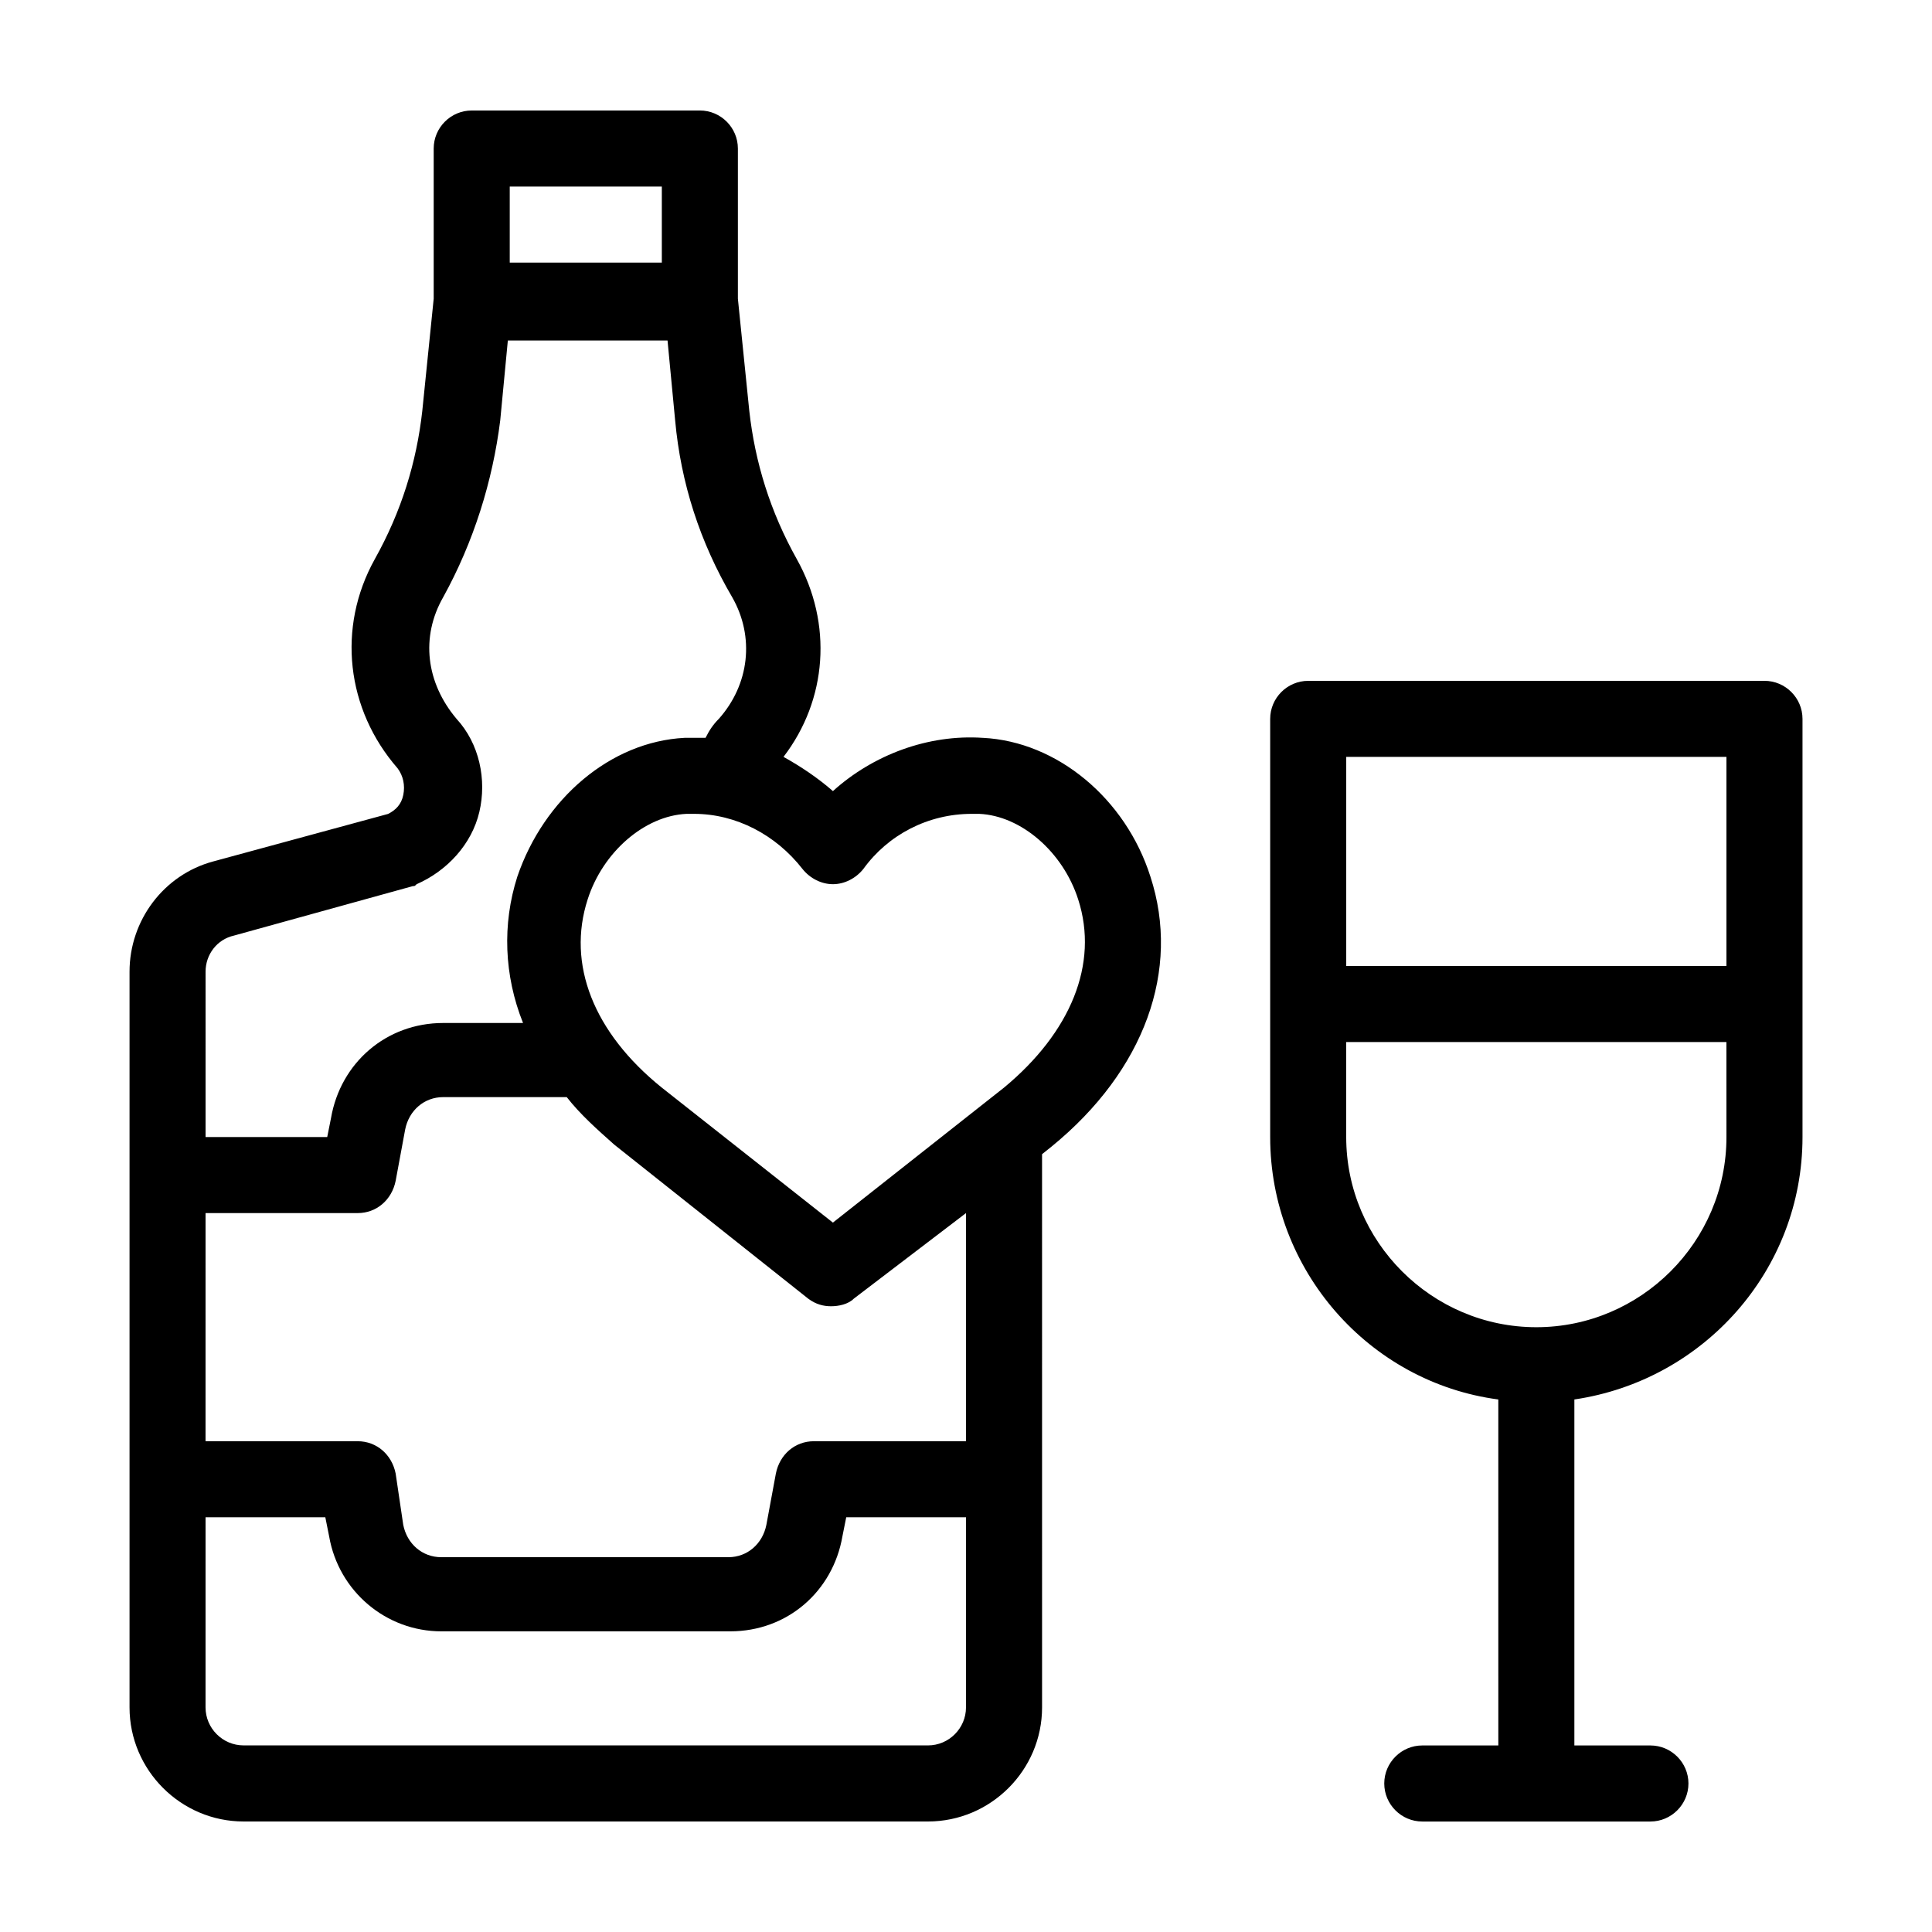
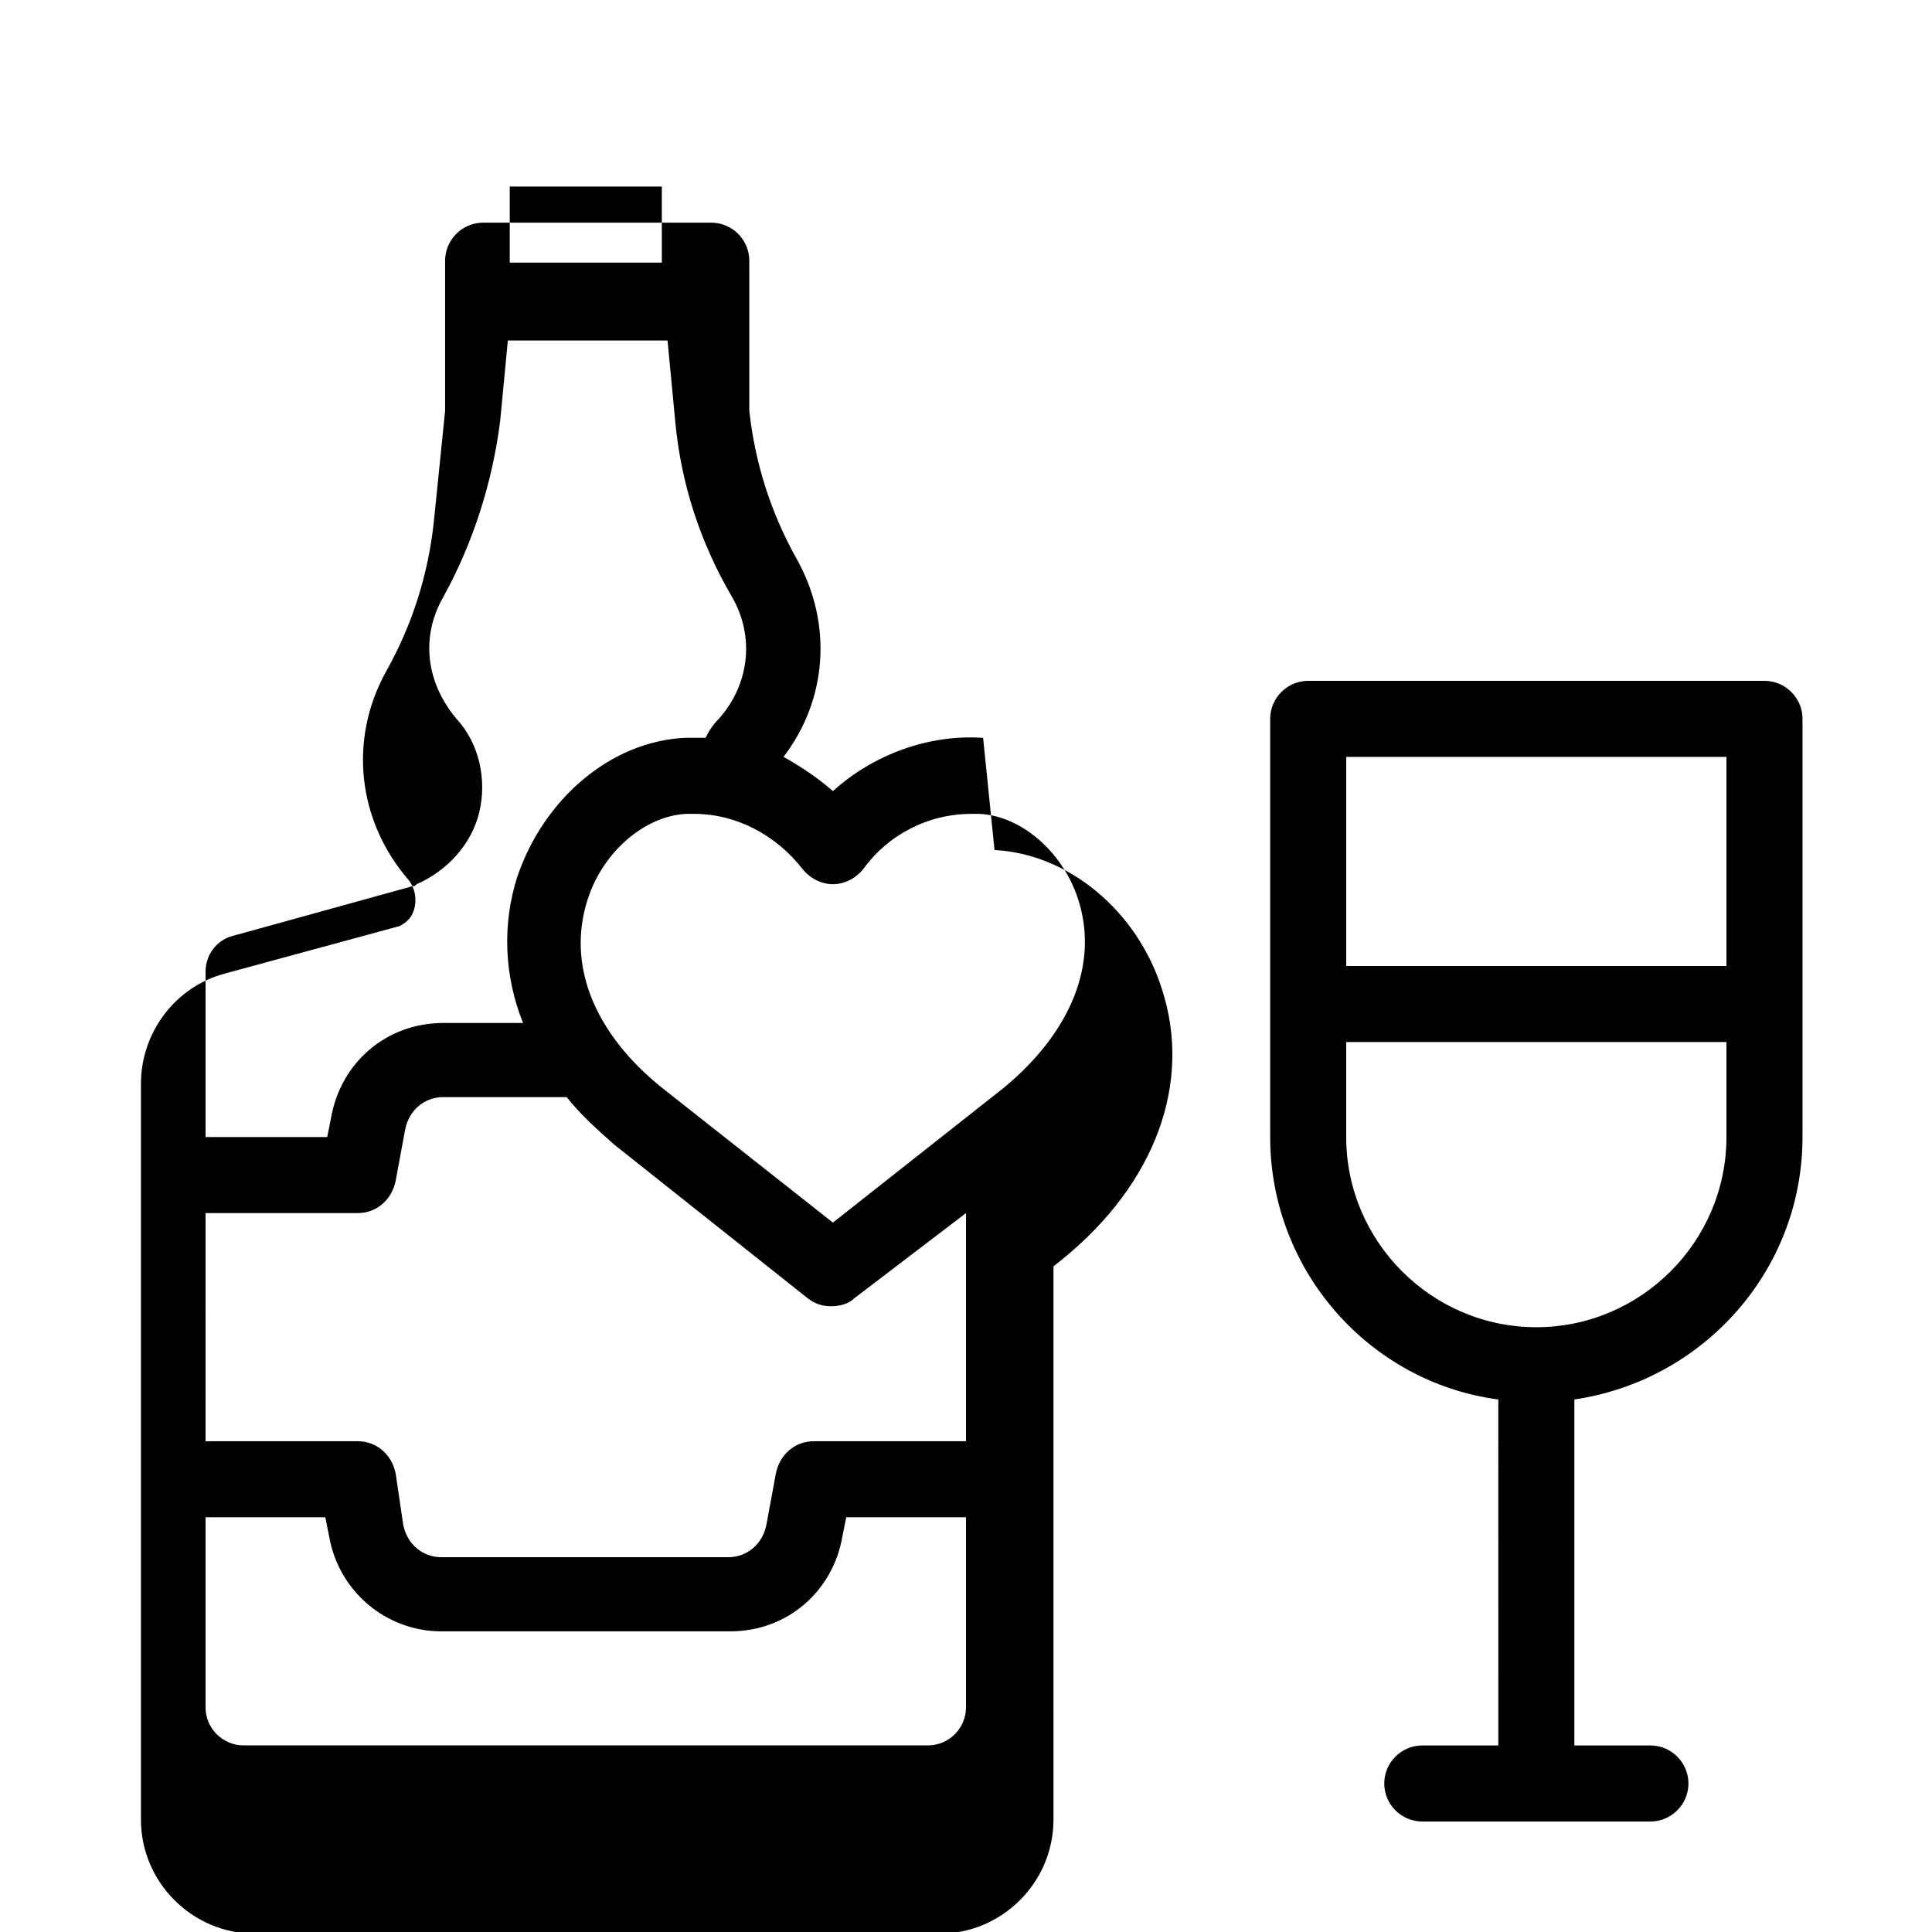
<svg xmlns="http://www.w3.org/2000/svg" fill="#000000" width="800px" height="800px" version="1.1" viewBox="144 144 512 512">
-   <path d="m611.6 324.43h-120.91c-5.543 0-10.078 4.535-10.078 10.078v110.84c0 35.266 26.199 64.992 60.457 69.527l0.004 91.688h-20.152c-5.543 0-10.078 4.535-10.078 10.078s4.535 10.078 10.078 10.078h60.457c5.543 0 10.078-4.535 10.078-10.078s-4.535-10.078-10.078-10.078h-20.152v-91.691c34.258-5.039 60.457-34.258 60.457-69.527v-110.84c0-5.543-4.535-10.078-10.078-10.078zm-10.074 120.91c0 27.711-22.672 50.383-50.383 50.383s-50.383-22.672-50.383-50.383v-25.191h100.76zm0-45.34h-100.76v-55.422h100.76zm-196.99-60.457c-14.609-1.008-29.223 4.535-39.801 14.105-4.031-3.527-8.566-6.551-13.098-9.07 11.586-15.113 13.098-35.266 3.527-52.395-7.055-12.594-11.082-25.695-12.594-39.297l-3.023-29.727v-39.801c0-5.543-4.535-10.078-10.078-10.078l-60.457 0.004c-5.543 0-10.078 4.535-10.078 10.078v39.801l-3.023 29.727c-1.512 13.602-5.543 26.703-12.594 39.297-10.078 18.137-7.559 39.801 6.047 55.418 1.512 2.016 2.016 4.535 1.512 7.055-0.504 2.519-2.016 4.031-4.031 5.039l-46.352 12.594c-13.098 3.523-22.164 15.613-22.164 29.219v194.97c0 16.625 13.602 30.23 30.23 30.23h181.37c16.625 0 30.23-13.602 30.23-30.23l-0.004-146.61 2.519-2.016c24.688-20.152 34.258-46.855 26.199-71.539-6.551-20.656-24.691-35.77-44.34-36.777zm-125.45-146.11h40.305v20.152h-40.305zm-80.609 208.07c0-4.535 3.023-8.566 7.559-9.574l47.359-13.098c0.504 0 0.504 0 1.008-0.504 8.062-3.527 14.609-10.578 16.625-19.145s0-18.137-6.047-24.688c-8.062-9.574-9.574-21.664-3.527-32.242 8.062-14.609 13.098-30.73 15.113-46.855l2.016-21.16h42.32l2.016 21.16c1.512 16.625 6.551 32.242 15.113 46.855 6.047 10.578 4.535 23.176-3.527 32.242-1.512 1.512-2.519 3.023-3.527 5.039h-5.543c-19.648 1.008-37.281 16.121-44.336 36.777-4.031 12.594-3.527 26.199 1.512 38.793h-21.16c-15.113 0-27.207 10.578-29.727 25.191l-1.008 5.039-32.238-0.004zm201.52 194.97c0 5.543-4.535 10.078-10.078 10.078l-181.37-0.004c-5.543 0-10.078-4.535-10.078-10.078l0.004-50.379h31.738l1.008 5.039c2.519 14.609 15.113 25.191 29.727 25.191h76.578c15.113 0 27.207-10.578 29.727-25.191l1.008-5.039h31.738zm0-70.535h-40.305c-5.039 0-9.07 3.527-10.078 8.566l-2.519 13.602c-1.008 5.039-5.039 8.566-10.078 8.566h-76.074c-5.039 0-9.07-3.527-10.078-8.566l-2.012-13.602c-1.008-5.039-5.039-8.566-10.078-8.566h-40.305l0.004-60.457h40.305c5.039 0 9.07-3.527 10.078-8.566l2.519-13.602c1.008-5.039 5.039-8.566 10.078-8.566l32.742 0.004c3.527 4.535 8.062 8.566 12.594 12.594l51.387 40.809c2.016 1.512 4.031 2.016 6.047 2.016 2.016 0 4.535-0.504 6.047-2.016l29.727-22.672zm10.074-93.707-45.344 35.77-45.344-35.77c-18.137-14.609-25.191-32.746-19.648-49.879 4.031-12.594 15.113-22.168 26.199-22.672h2.016c11.082 0 21.664 5.543 28.719 14.609 2.016 2.519 5.039 4.031 8.062 4.031s6.047-1.512 8.062-4.031c6.551-9.07 17.129-14.609 28.719-14.609h2.016c11.082 0.504 22.168 10.078 26.199 22.672 5.535 17.133-2.023 35.27-19.656 49.879z" />
+   <path d="m611.6 324.43h-120.91c-5.543 0-10.078 4.535-10.078 10.078v110.84c0 35.266 26.199 64.992 60.457 69.527l0.004 91.688h-20.152c-5.543 0-10.078 4.535-10.078 10.078s4.535 10.078 10.078 10.078h60.457c5.543 0 10.078-4.535 10.078-10.078s-4.535-10.078-10.078-10.078h-20.152v-91.691c34.258-5.039 60.457-34.258 60.457-69.527v-110.84c0-5.543-4.535-10.078-10.078-10.078zm-10.074 120.91c0 27.711-22.672 50.383-50.383 50.383s-50.383-22.672-50.383-50.383v-25.191h100.76zm0-45.34h-100.76v-55.422h100.76zm-196.99-60.457c-14.609-1.008-29.223 4.535-39.801 14.105-4.031-3.527-8.566-6.551-13.098-9.07 11.586-15.113 13.098-35.266 3.527-52.395-7.055-12.594-11.082-25.695-12.594-39.297v-39.801c0-5.543-4.535-10.078-10.078-10.078l-60.457 0.004c-5.543 0-10.078 4.535-10.078 10.078v39.801l-3.023 29.727c-1.512 13.602-5.543 26.703-12.594 39.297-10.078 18.137-7.559 39.801 6.047 55.418 1.512 2.016 2.016 4.535 1.512 7.055-0.504 2.519-2.016 4.031-4.031 5.039l-46.352 12.594c-13.098 3.523-22.164 15.613-22.164 29.219v194.97c0 16.625 13.602 30.23 30.23 30.23h181.37c16.625 0 30.23-13.602 30.23-30.23l-0.004-146.61 2.519-2.016c24.688-20.152 34.258-46.855 26.199-71.539-6.551-20.656-24.691-35.77-44.34-36.777zm-125.45-146.11h40.305v20.152h-40.305zm-80.609 208.07c0-4.535 3.023-8.566 7.559-9.574l47.359-13.098c0.504 0 0.504 0 1.008-0.504 8.062-3.527 14.609-10.578 16.625-19.145s0-18.137-6.047-24.688c-8.062-9.574-9.574-21.664-3.527-32.242 8.062-14.609 13.098-30.73 15.113-46.855l2.016-21.16h42.32l2.016 21.16c1.512 16.625 6.551 32.242 15.113 46.855 6.047 10.578 4.535 23.176-3.527 32.242-1.512 1.512-2.519 3.023-3.527 5.039h-5.543c-19.648 1.008-37.281 16.121-44.336 36.777-4.031 12.594-3.527 26.199 1.512 38.793h-21.16c-15.113 0-27.207 10.578-29.727 25.191l-1.008 5.039-32.238-0.004zm201.52 194.97c0 5.543-4.535 10.078-10.078 10.078l-181.37-0.004c-5.543 0-10.078-4.535-10.078-10.078l0.004-50.379h31.738l1.008 5.039c2.519 14.609 15.113 25.191 29.727 25.191h76.578c15.113 0 27.207-10.578 29.727-25.191l1.008-5.039h31.738zm0-70.535h-40.305c-5.039 0-9.07 3.527-10.078 8.566l-2.519 13.602c-1.008 5.039-5.039 8.566-10.078 8.566h-76.074c-5.039 0-9.07-3.527-10.078-8.566l-2.012-13.602c-1.008-5.039-5.039-8.566-10.078-8.566h-40.305l0.004-60.457h40.305c5.039 0 9.07-3.527 10.078-8.566l2.519-13.602c1.008-5.039 5.039-8.566 10.078-8.566l32.742 0.004c3.527 4.535 8.062 8.566 12.594 12.594l51.387 40.809c2.016 1.512 4.031 2.016 6.047 2.016 2.016 0 4.535-0.504 6.047-2.016l29.727-22.672zm10.074-93.707-45.344 35.77-45.344-35.77c-18.137-14.609-25.191-32.746-19.648-49.879 4.031-12.594 15.113-22.168 26.199-22.672h2.016c11.082 0 21.664 5.543 28.719 14.609 2.016 2.519 5.039 4.031 8.062 4.031s6.047-1.512 8.062-4.031c6.551-9.07 17.129-14.609 28.719-14.609h2.016c11.082 0.504 22.168 10.078 26.199 22.672 5.535 17.133-2.023 35.27-19.656 49.879z" />
</svg>